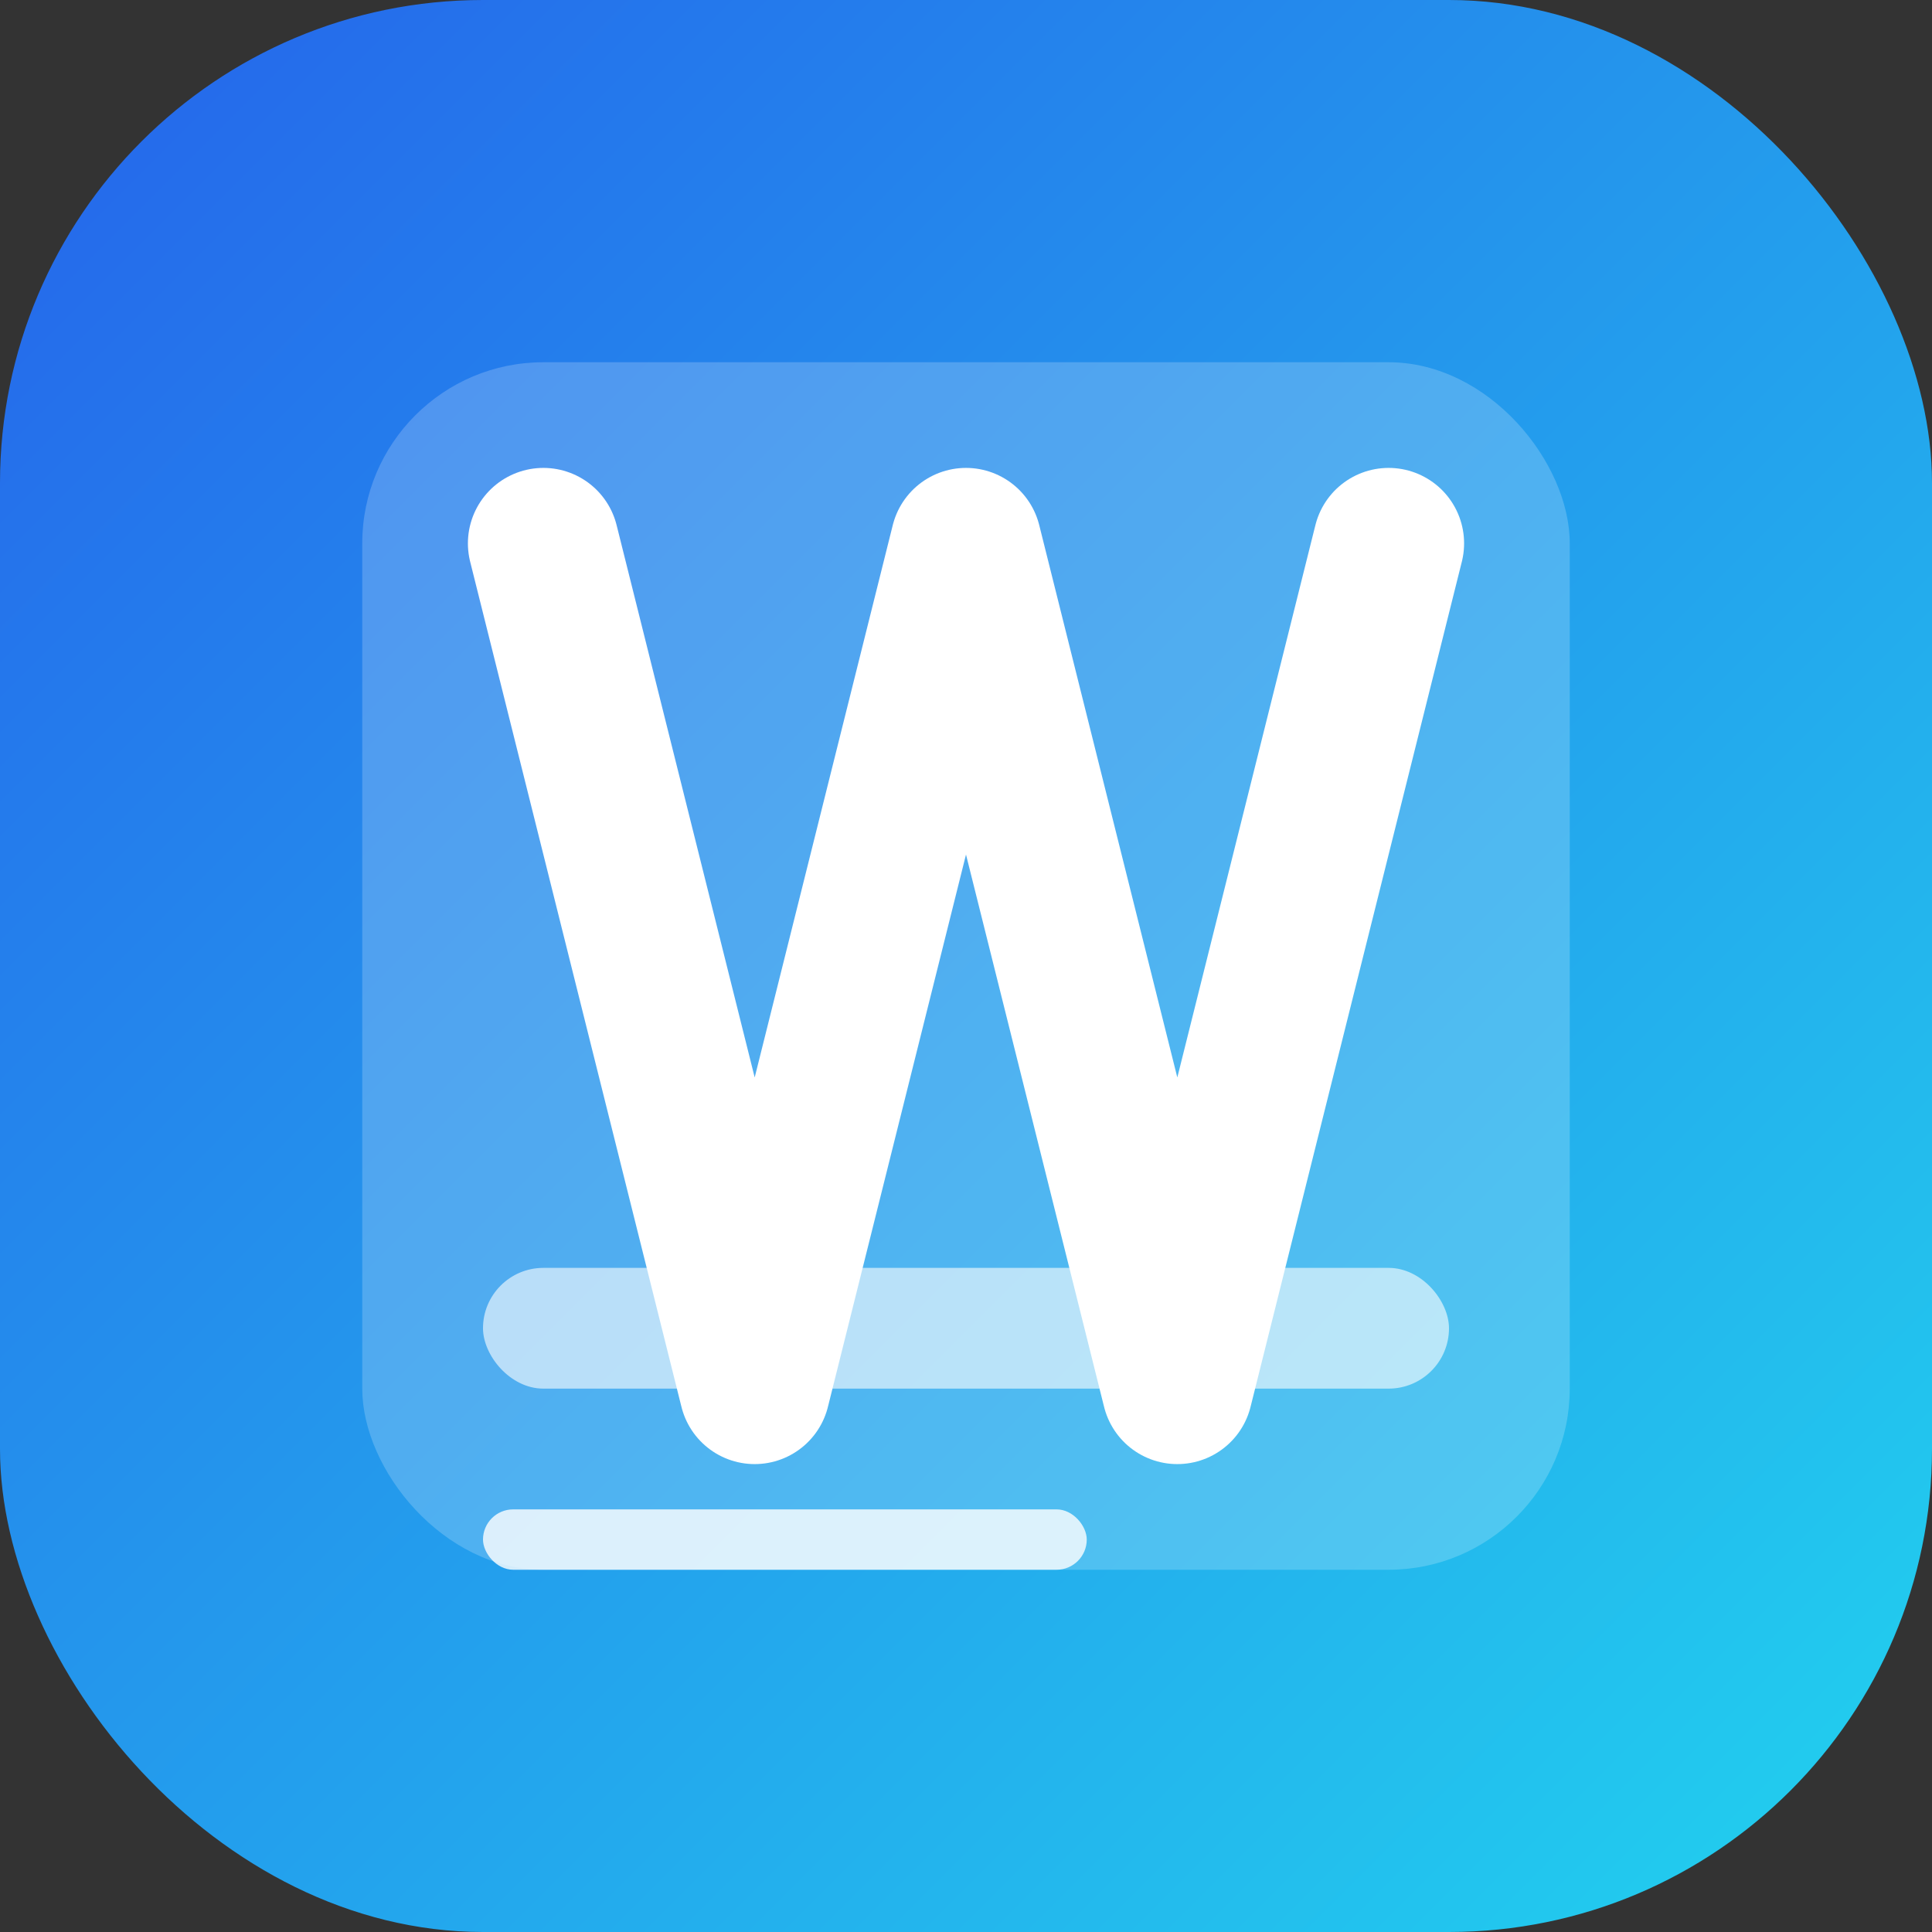
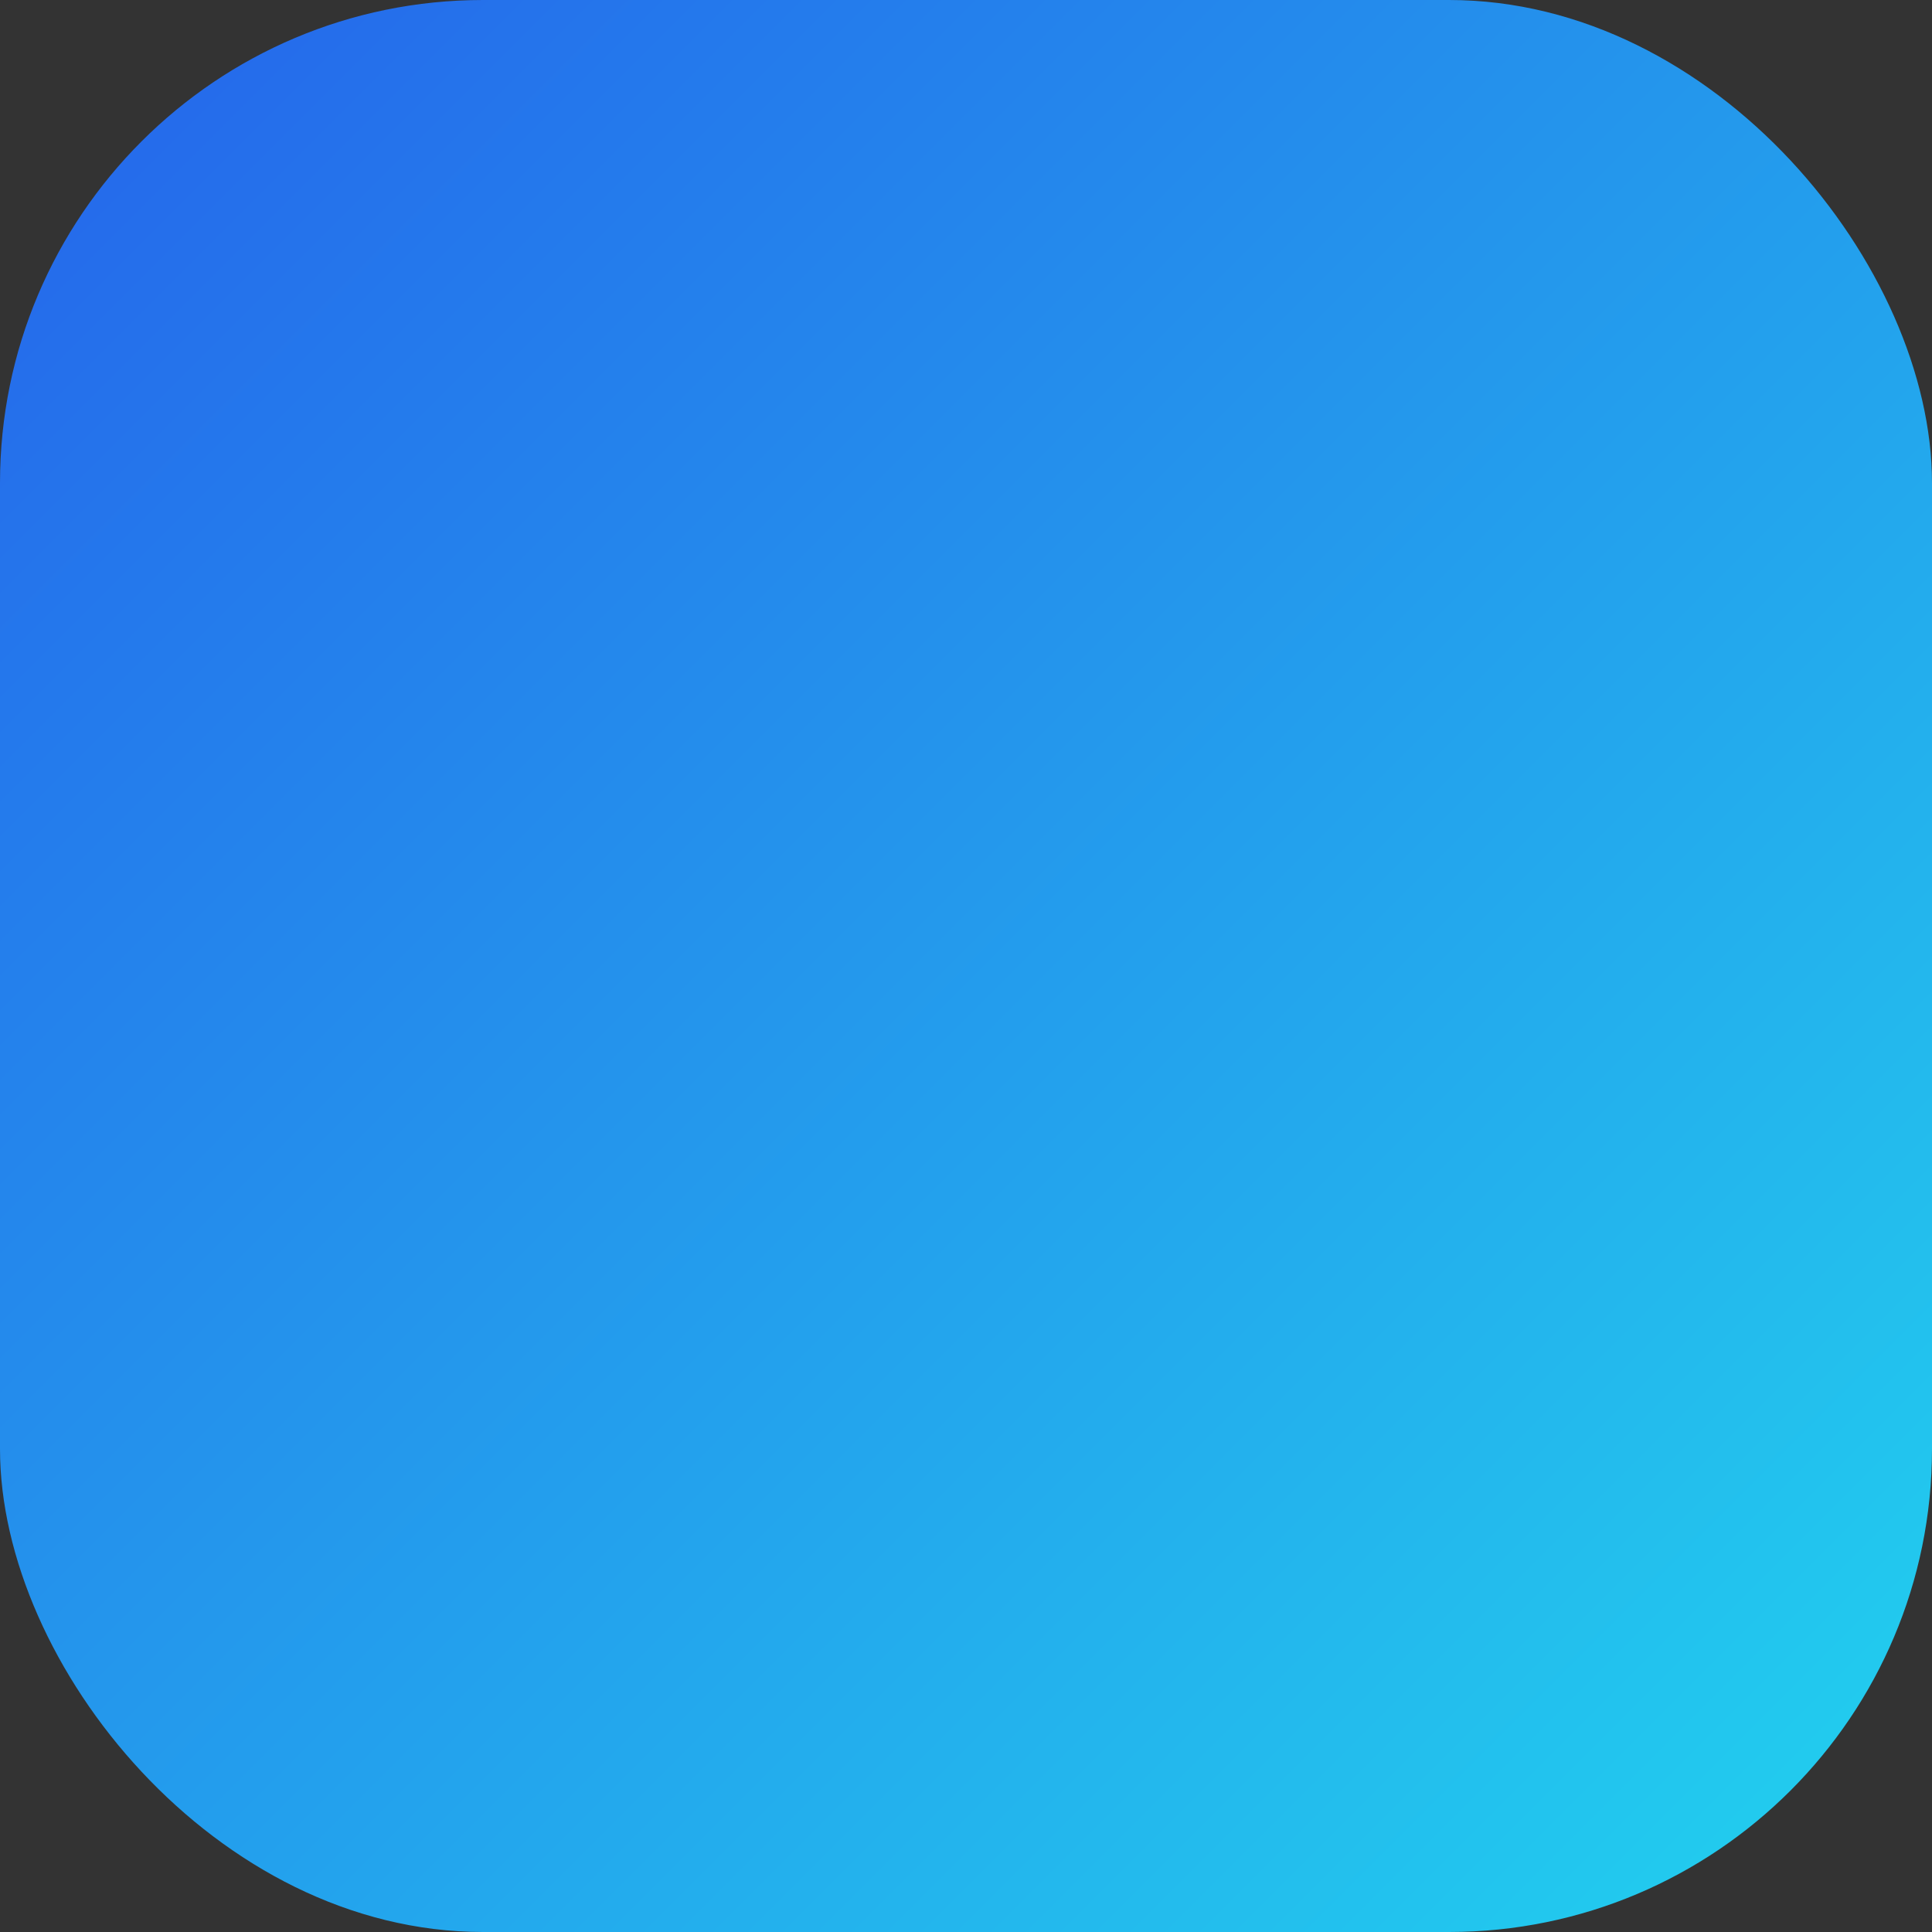
<svg xmlns="http://www.w3.org/2000/svg" width="32" height="32" viewBox="0 0 32 32" fill="none">
  <rect x="0" y="0" width="32" height="32" fill="#333333" stroke="none" />
  <defs>
    <linearGradient id="favicon-gradient" x1="0%" y1="0%" x2="100%" y2="100%">
      <stop offset="0%" style="stop-color:#2563eb" />
      <stop offset="100%" style="stop-color:#22d3ee" />
    </linearGradient>
  </defs>
  <rect width="32" height="32" rx="8" fill="url(#favicon-gradient)" />
-   <rect x="6" y="6" width="20" height="20" rx="3" fill="white" fill-opacity="0.2" />
-   <path d="M9 9l3.5 14L16 9l3.5 14L23 9" stroke="white" stroke-width="2.5" stroke-linecap="round" stroke-linejoin="round" fill="none" />
-   <rect x="8" y="21" width="16" height="2" rx="1" fill="white" fill-opacity="0.6" />
-   <rect x="8" y="25" width="10" height="1" rx="0.5" fill="white" fill-opacity="0.8" />
</svg>